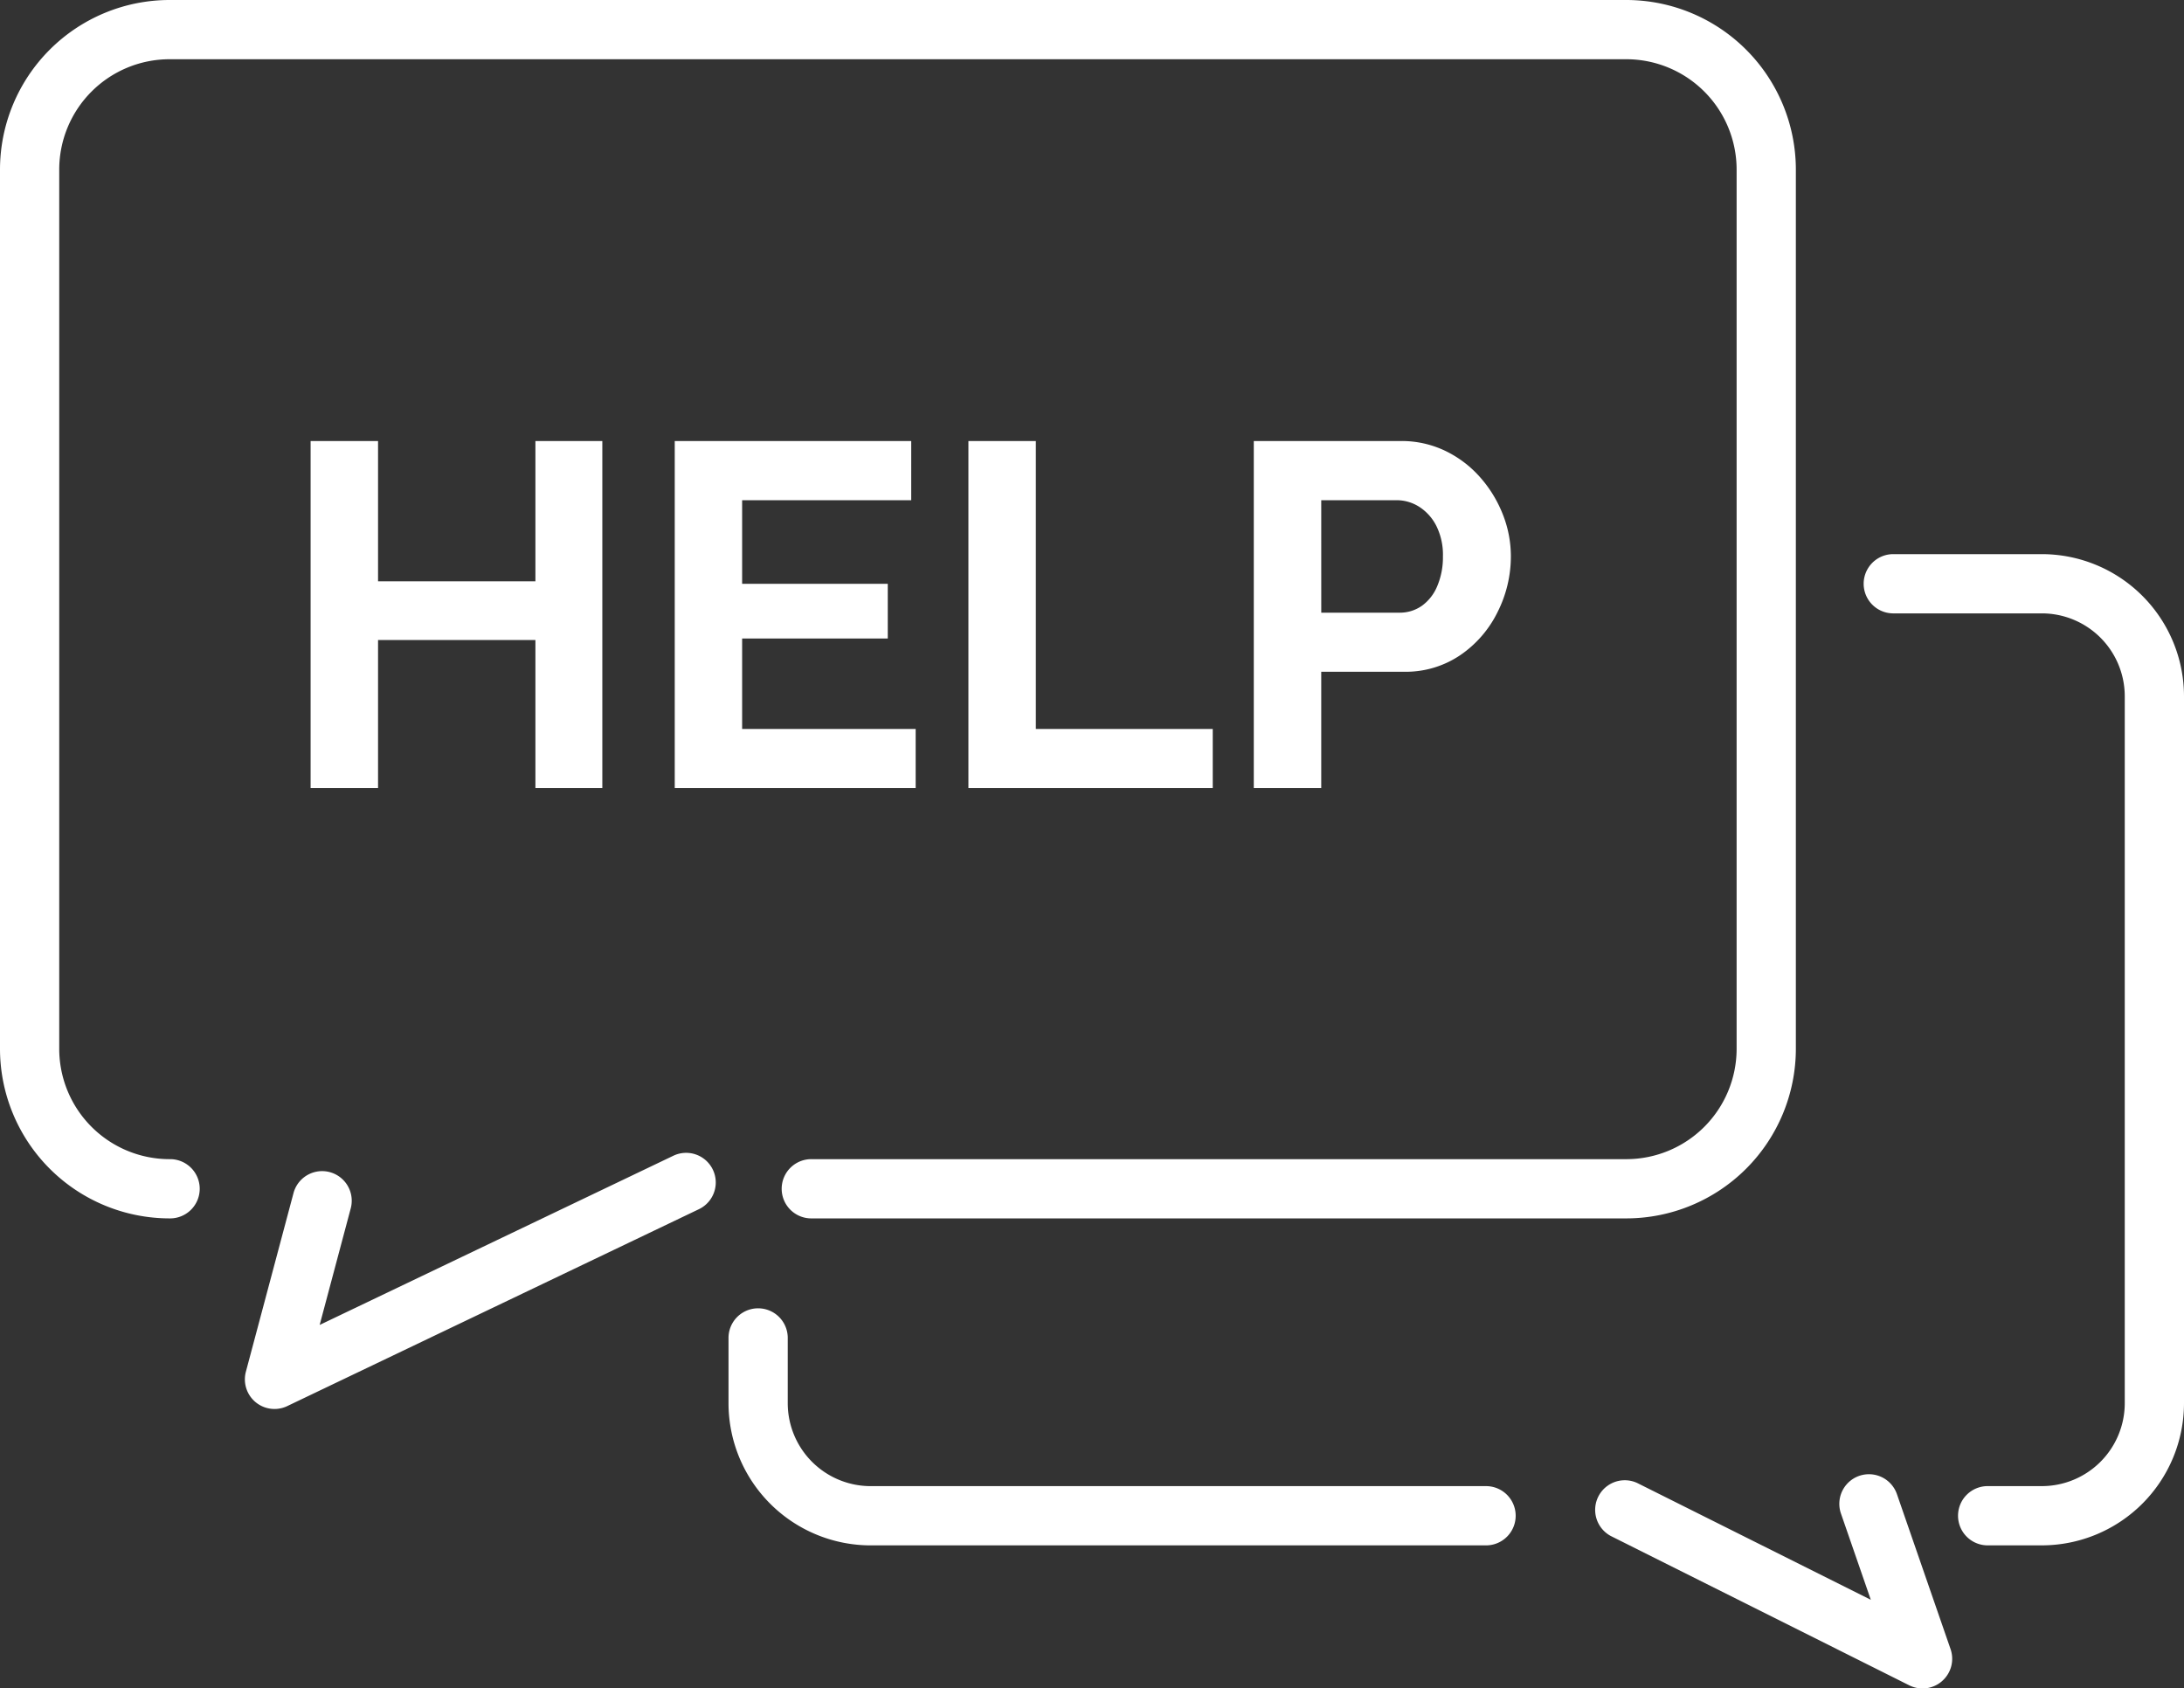
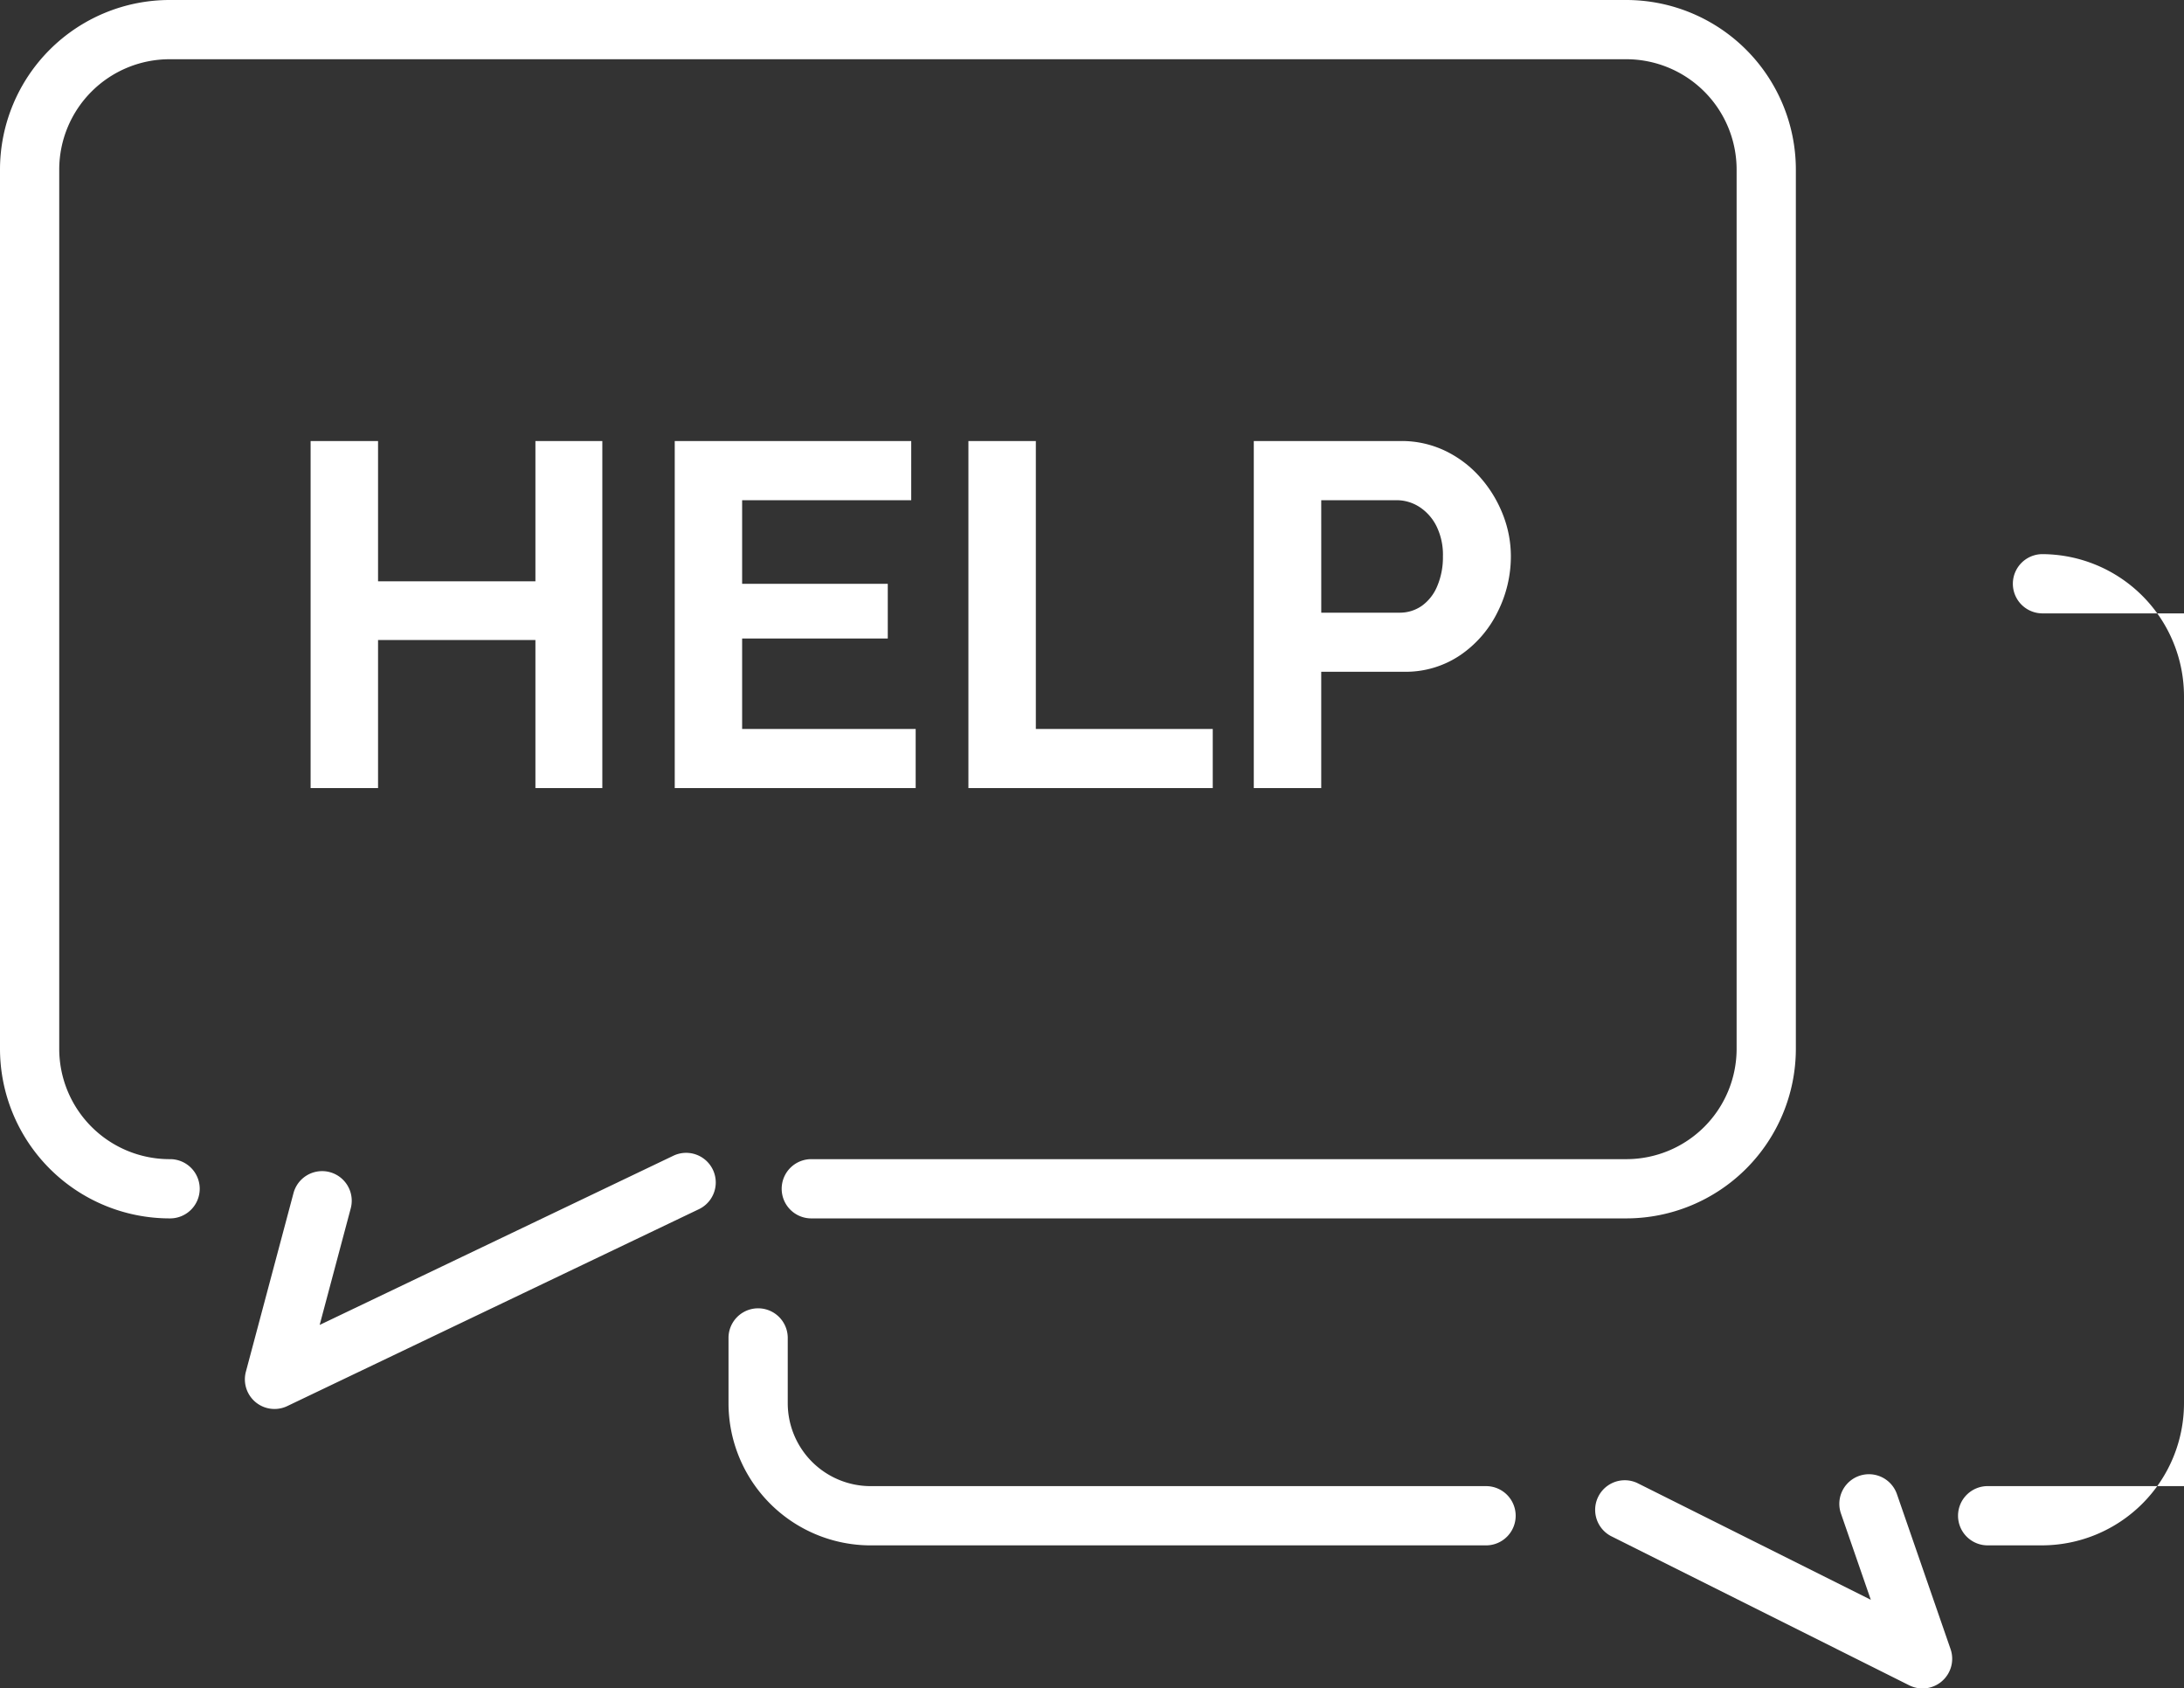
<svg xmlns="http://www.w3.org/2000/svg" width="190" height="146.868" viewBox="0 0 190 146.868">
  <rect x="0" y="0" width="190" height="146.868" fill="#333333" stroke="none" />
  <g transform="translate(147.477 113.997)">
-     <path d="M129.333,134.426H75.74a12.376,12.376,0,0,1-12.362-12.362v-5.733a2.577,2.577,0,0,1,5.153,0v5.733a7.217,7.217,0,0,0,7.208,7.208h53.593a2.577,2.577,0,0,1,0,5.153ZM190,122.064v-61.5a12.376,12.376,0,0,0-12.362-12.362h-12.98a2.577,2.577,0,0,0,0,5.153h12.98a7.217,7.217,0,0,1,7.208,7.208v61.5a7.217,7.217,0,0,1-7.208,7.208H172.97a2.577,2.577,0,1,0,0,5.153h4.668A12.376,12.376,0,0,0,190,122.064Zm-21.044,24.163a2.575,2.575,0,0,0,.735-2.78l-4.675-13.507a2.577,2.577,0,0,0-4.87,1.686l2.607,7.532L142.434,129a2.577,2.577,0,0,0-2.3,4.61L166.1,146.6a2.576,2.576,0,0,0,2.852-.368ZM156.233,91.236V14.747A14.763,14.763,0,0,0,141.486,0H14.747A14.764,14.764,0,0,0,0,14.747V91.236a14.764,14.764,0,0,0,14.747,14.747,2.577,2.577,0,1,0,0-5.153,9.6,9.6,0,0,1-9.594-9.594V14.747a9.6,9.6,0,0,1,9.594-9.594H141.486a9.6,9.6,0,0,1,9.593,9.594V91.236a9.6,9.6,0,0,1-9.593,9.594H70.631a2.577,2.577,0,1,0,0,5.153h70.856A14.763,14.763,0,0,0,156.233,91.236ZM46.579,38.367v12.2H32.889v-12.2H27.022V68.553h5.867V55.67h13.69V68.553H52.4V38.367ZM64.563,63.408V55.543h12.67V50.781H64.563v-7.27h14.71V38.367H58.7V68.553h20.96V63.408Zm40.942,5.144V63.408H90.115V38.367H84.248V68.553Zm9.438,0V58.434h7.185a8.46,8.46,0,0,0,4.911-1.446,9.717,9.717,0,0,0,3.252-3.763A10.74,10.74,0,0,0,131.44,48.4a9.918,9.918,0,0,0-.7-3.656,10.838,10.838,0,0,0-1.977-3.231,9.549,9.549,0,0,0-3.04-2.3,8.749,8.749,0,0,0-3.848-.85h-12.8V68.553Zm0-25.041h6.547a3.652,3.652,0,0,1,1.977.574,4.248,4.248,0,0,1,1.488,1.658,5.624,5.624,0,0,1,.574,2.657,6.416,6.416,0,0,1-.489,2.572,3.964,3.964,0,0,1-1.339,1.722,3.327,3.327,0,0,1-1.956.6h-6.8Zm-89.956,78.8,35.846-17.143a2.577,2.577,0,0,0-2.224-4.649l-30.8,14.732,2.716-10.186a2.577,2.577,0,0,0-4.979-1.328l-4.156,15.585a2.577,2.577,0,0,0,3.6,2.988Z" transform="translate(-147.477 -113.997)" fill="#fff" />
+     <path d="M129.333,134.426H75.74a12.376,12.376,0,0,1-12.362-12.362v-5.733a2.577,2.577,0,0,1,5.153,0v5.733a7.217,7.217,0,0,0,7.208,7.208h53.593a2.577,2.577,0,0,1,0,5.153ZM190,122.064v-61.5a12.376,12.376,0,0,0-12.362-12.362a2.577,2.577,0,0,0,0,5.153h12.98a7.217,7.217,0,0,1,7.208,7.208v61.5a7.217,7.217,0,0,1-7.208,7.208H172.97a2.577,2.577,0,1,0,0,5.153h4.668A12.376,12.376,0,0,0,190,122.064Zm-21.044,24.163a2.575,2.575,0,0,0,.735-2.78l-4.675-13.507a2.577,2.577,0,0,0-4.87,1.686l2.607,7.532L142.434,129a2.577,2.577,0,0,0-2.3,4.61L166.1,146.6a2.576,2.576,0,0,0,2.852-.368ZM156.233,91.236V14.747A14.763,14.763,0,0,0,141.486,0H14.747A14.764,14.764,0,0,0,0,14.747V91.236a14.764,14.764,0,0,0,14.747,14.747,2.577,2.577,0,1,0,0-5.153,9.6,9.6,0,0,1-9.594-9.594V14.747a9.6,9.6,0,0,1,9.594-9.594H141.486a9.6,9.6,0,0,1,9.593,9.594V91.236a9.6,9.6,0,0,1-9.593,9.594H70.631a2.577,2.577,0,1,0,0,5.153h70.856A14.763,14.763,0,0,0,156.233,91.236ZM46.579,38.367v12.2H32.889v-12.2H27.022V68.553h5.867V55.67h13.69V68.553H52.4V38.367ZM64.563,63.408V55.543h12.67V50.781H64.563v-7.27h14.71V38.367H58.7V68.553h20.96V63.408Zm40.942,5.144V63.408H90.115V38.367H84.248V68.553Zm9.438,0V58.434h7.185a8.46,8.46,0,0,0,4.911-1.446,9.717,9.717,0,0,0,3.252-3.763A10.74,10.74,0,0,0,131.44,48.4a9.918,9.918,0,0,0-.7-3.656,10.838,10.838,0,0,0-1.977-3.231,9.549,9.549,0,0,0-3.04-2.3,8.749,8.749,0,0,0-3.848-.85h-12.8V68.553Zm0-25.041h6.547a3.652,3.652,0,0,1,1.977.574,4.248,4.248,0,0,1,1.488,1.658,5.624,5.624,0,0,1,.574,2.657,6.416,6.416,0,0,1-.489,2.572,3.964,3.964,0,0,1-1.339,1.722,3.327,3.327,0,0,1-1.956.6h-6.8Zm-89.956,78.8,35.846-17.143a2.577,2.577,0,0,0-2.224-4.649l-30.8,14.732,2.716-10.186a2.577,2.577,0,0,0-4.979-1.328l-4.156,15.585a2.577,2.577,0,0,0,3.6,2.988Z" transform="translate(-147.477 -113.997)" fill="#fff" />
  </g>
</svg>